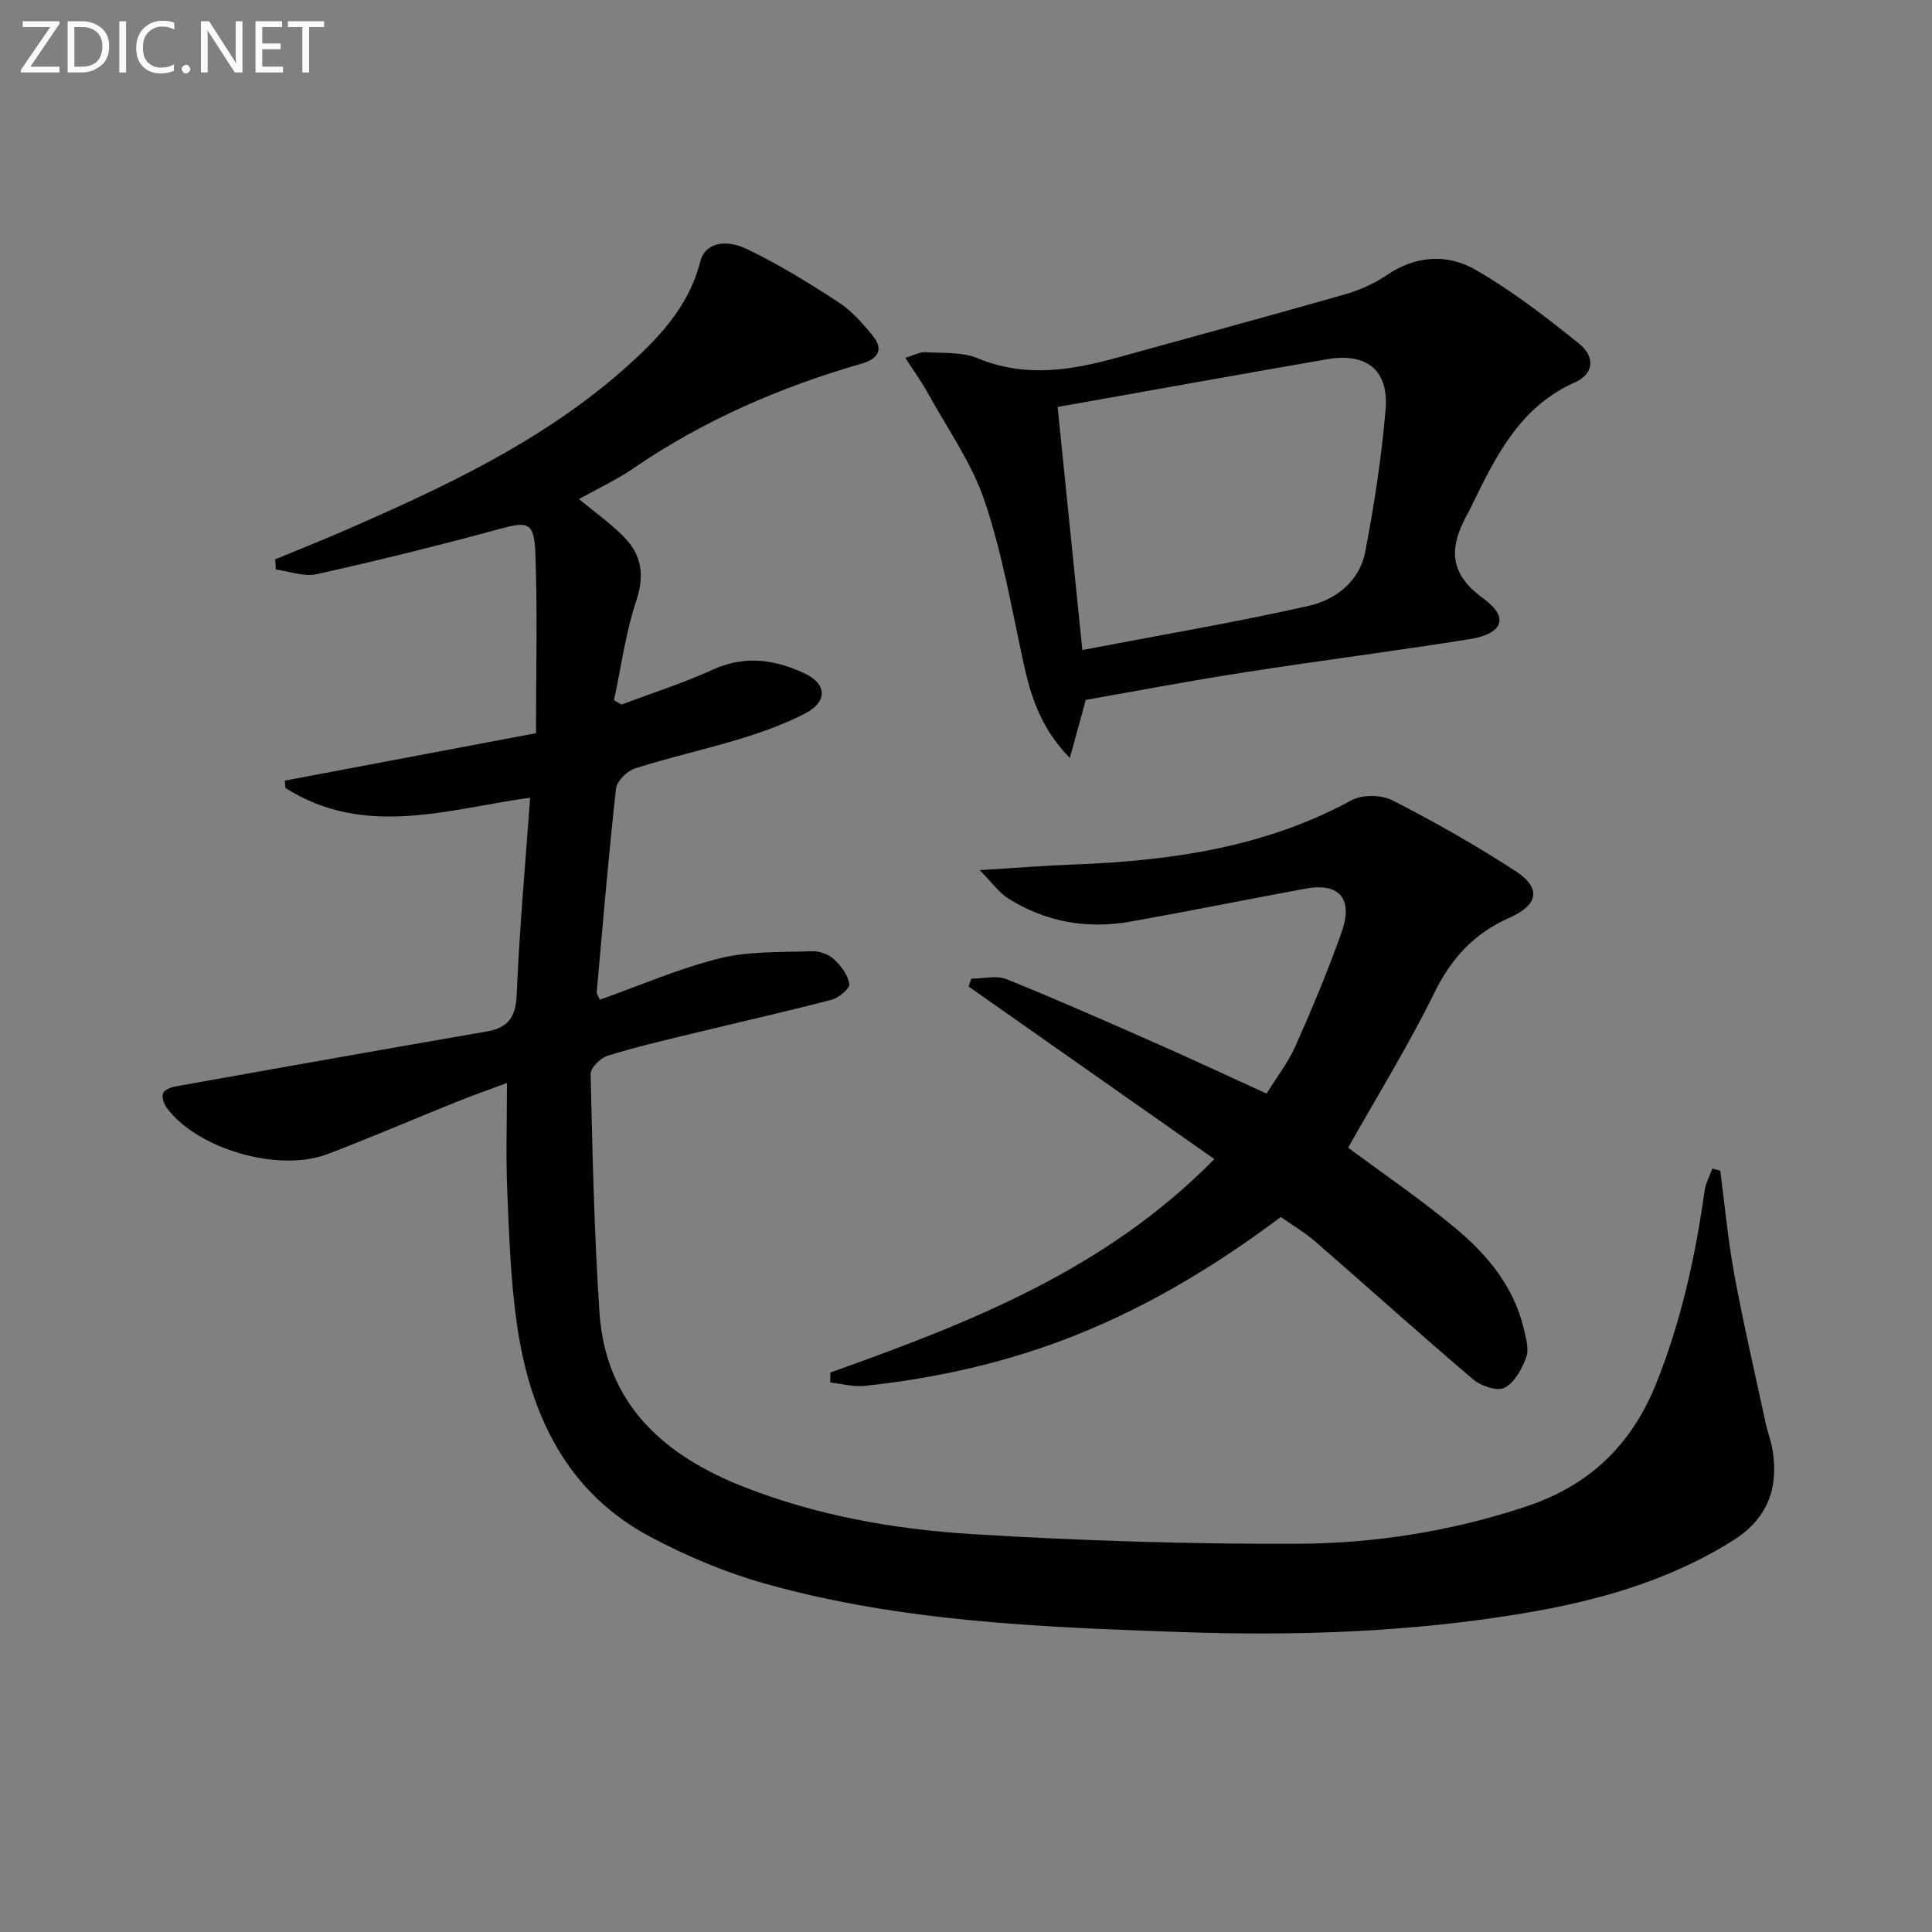
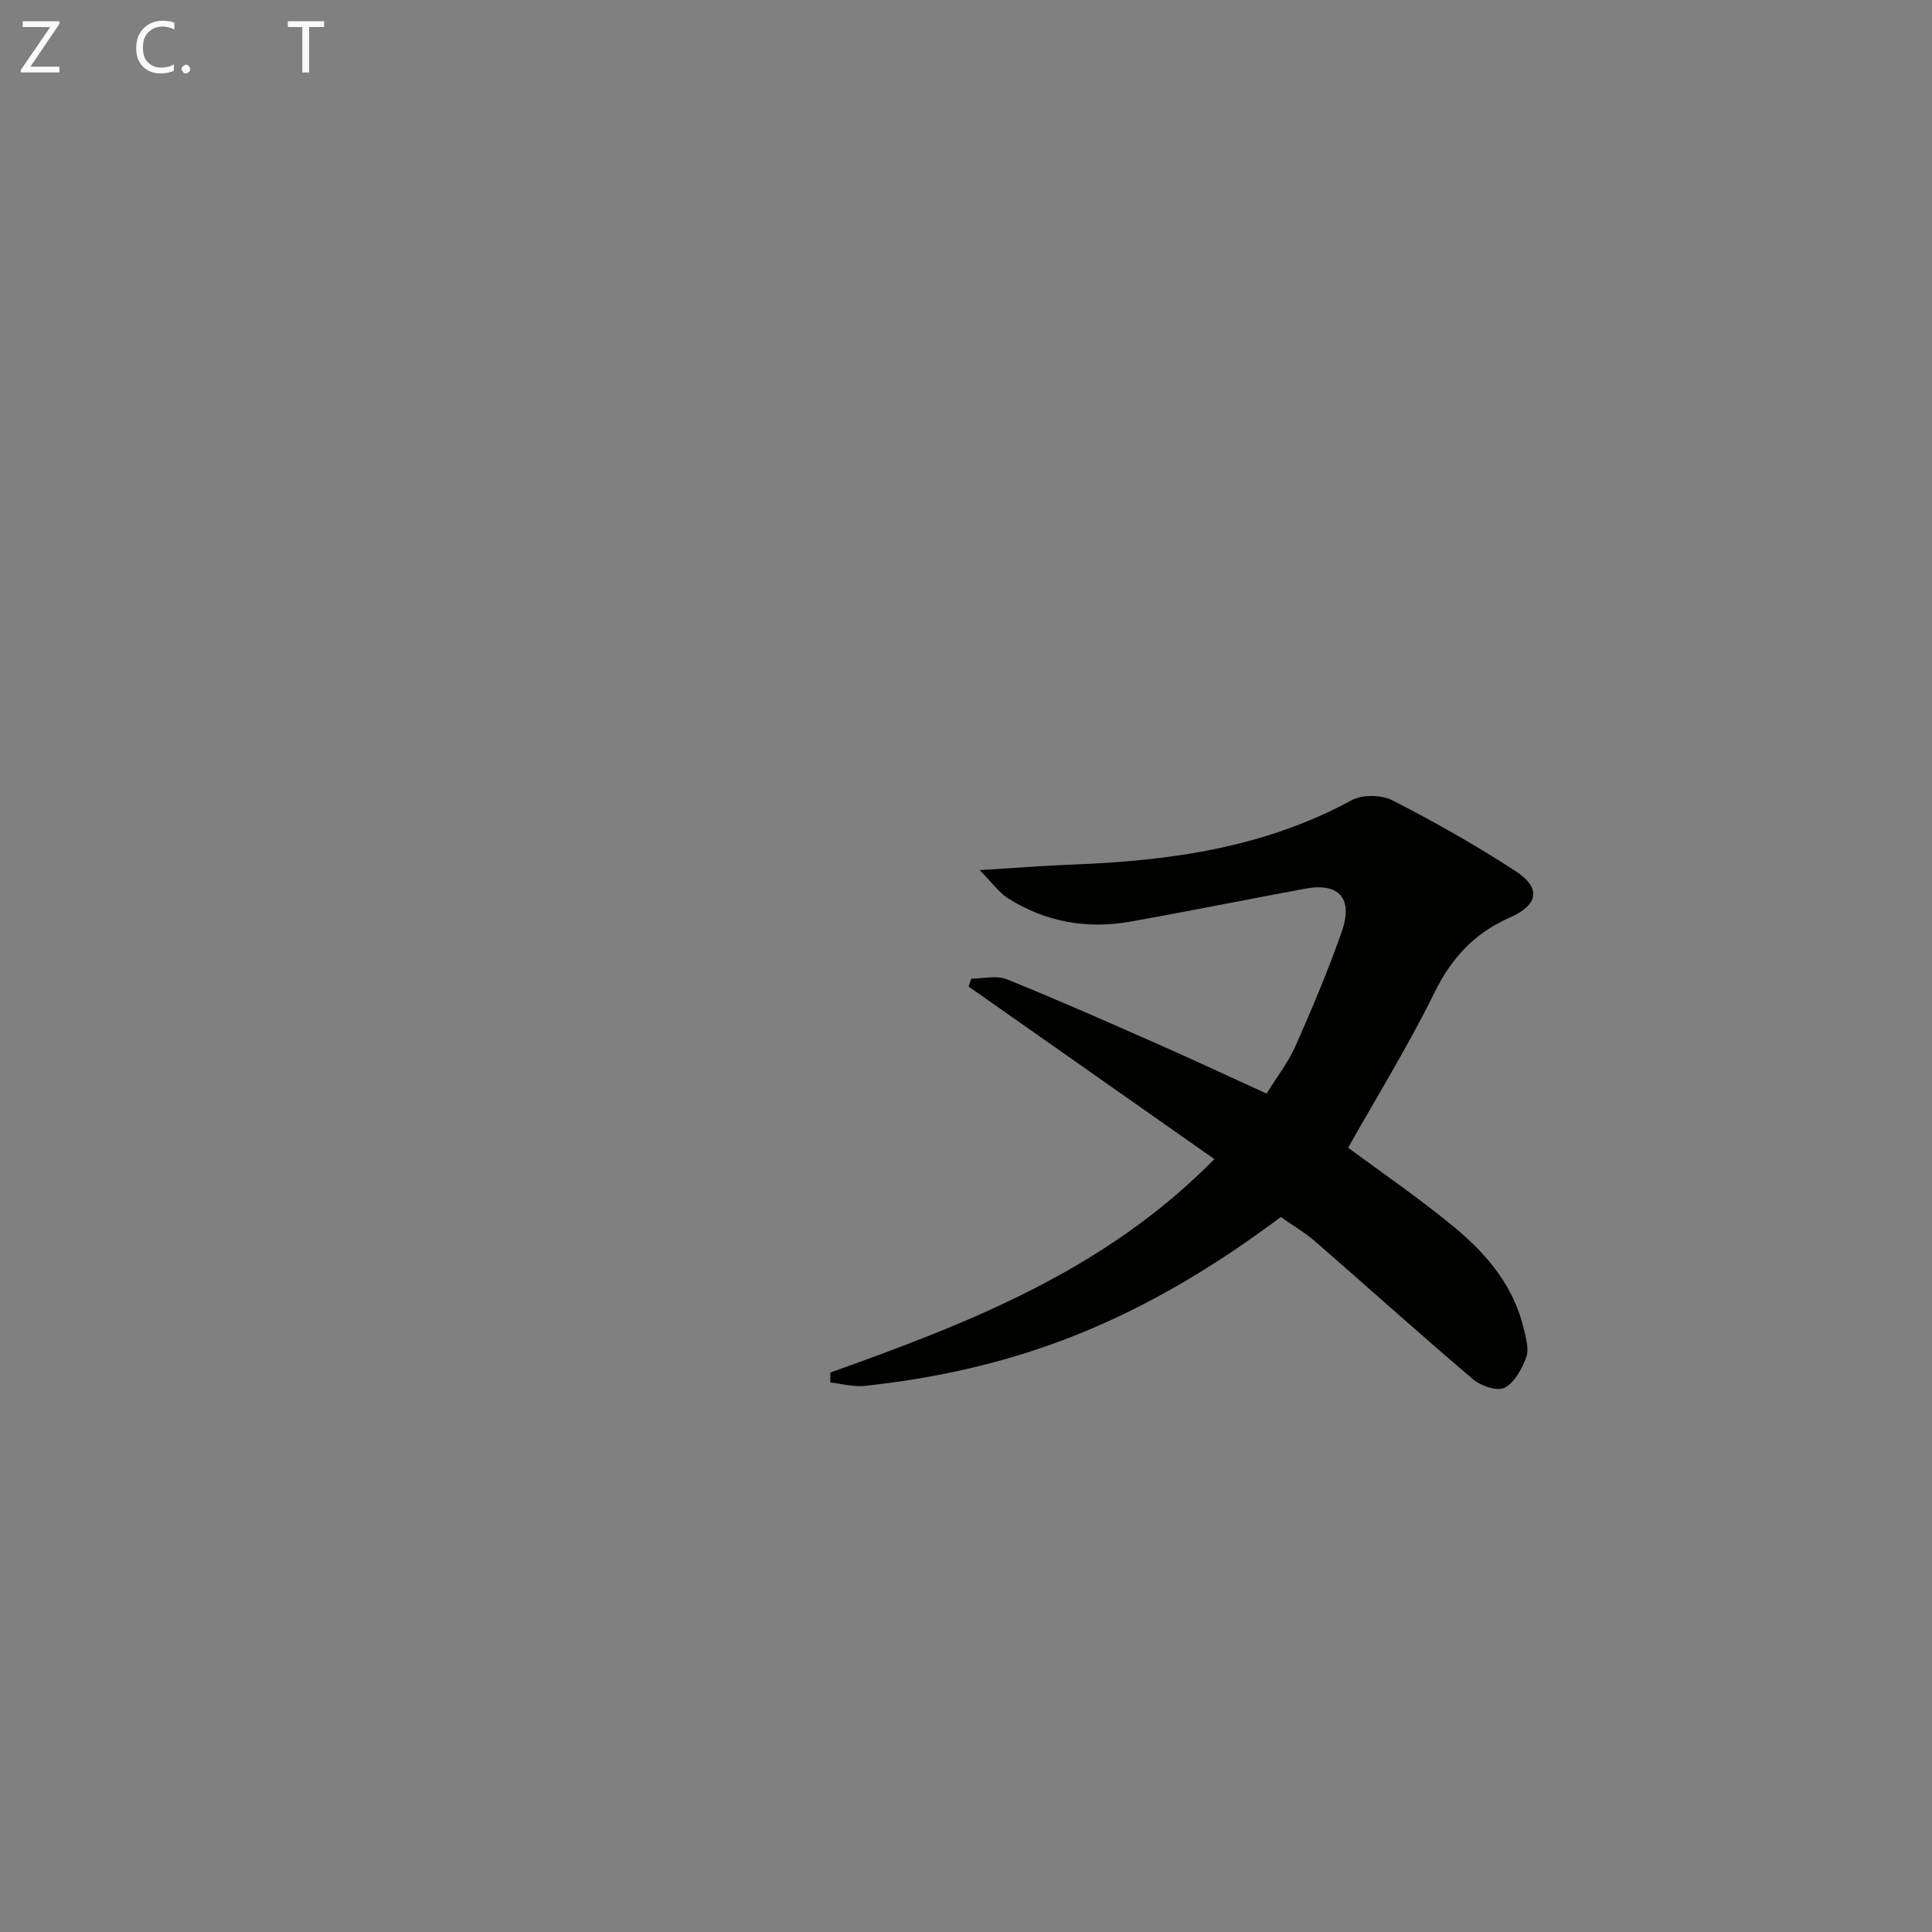
<svg xmlns="http://www.w3.org/2000/svg" enable-background="new 0 0 400 400" viewBox="0 0 400 400">
  <rect x="0" y="0" width="400" height="400" fill="#808080" stroke="none" />
-   <path d="m356.16 242.37c.95 7.21 1.61 14.47 2.93 21.6 1.9 10.26 4.27 20.44 6.47 30.65.42 1.94 1.16 3.83 1.46 5.78 1.23 7.99-1.19 14.16-8.38 18.65-13.39 8.36-28.17 12.46-43.49 15.01-23.4 3.89-47.02 4.67-70.65 3.84-28.88-1.01-57.85-2.12-85.91-9.97-8.23-2.3-16.32-5.69-23.87-9.7-17.38-9.23-24.94-25.24-27.66-43.8-1.34-9.18-1.64-18.53-2.04-27.81-.31-7.14-.06-14.31-.06-22.4-3.81 1.42-7.14 2.59-10.41 3.9-8.93 3.59-17.77 7.41-26.76 10.83-10.15 3.86-26.97-1.08-33.25-9.56-.61-.82-1.11-2.28-.77-3.08.31-.74 1.75-1.24 2.77-1.42 21.38-3.82 42.77-7.62 64.17-11.32 4.5-.78 6.08-2.97 6.27-7.69.55-13.41 1.78-26.8 2.78-40.72-16.48 2.2-34.13 8.53-50.68-2.03-.04-.5-.08-1.01-.12-1.51 17.22-3.25 34.44-6.5 52.01-9.82 0-12.77.33-25.03-.13-37.27-.25-6.54-1.56-6.62-7.62-4.96-12.47 3.4-25.04 6.5-37.66 9.31-2.62.58-5.63-.6-8.46-.96-.04-.71-.08-1.41-.12-2.12 4.83-2 9.7-3.92 14.5-6.02 20.46-8.93 40.68-18.35 57.63-33.3 7-6.17 13.48-12.84 15.9-22.42.88-3.49 4.83-4.81 9.71-2.46 6.54 3.15 12.78 7 18.87 10.97 2.72 1.77 5.01 4.37 7.09 6.92 2.31 2.84 1.16 4.8-2.24 5.78-16.87 4.86-32.79 11.75-47.34 21.72-3.52 2.41-7.45 4.22-11.24 6.34 3.26 2.7 6.53 5.01 9.3 7.81 3.67 3.71 4.34 7.92 2.58 13.22-2.21 6.65-3.14 13.72-4.62 20.61.52.3 1.03.6 1.55.9 6.33-2.38 12.8-4.44 18.94-7.24 6.69-3.05 13.02-2.06 19.14.88 4.49 2.16 4.51 5.8.07 8.13-4.21 2.21-8.78 3.86-13.34 5.26-7.28 2.23-14.74 3.88-21.99 6.18-1.64.52-3.77 2.62-3.95 4.19-1.56 14.01-2.74 28.07-3.99 42.11-.04.41.33.86.63 1.6 8.32-2.95 16.4-6.48 24.84-8.57 6.12-1.51 12.7-1.24 19.09-1.47 1.53-.06 3.45.64 4.56 1.67 1.46 1.35 2.91 3.28 3.17 5.13.13.93-2.21 2.87-3.71 3.26-9.63 2.51-19.34 4.69-29.01 7.04-5.8 1.41-11.64 2.76-17.33 4.55-1.47.46-3.54 2.49-3.51 3.76.39 16.45.74 32.91 1.83 49.32 1.26 18.98 13.27 29.65 29.88 36.17 15.14 5.94 31.07 8.77 47.13 9.77 22.41 1.39 44.89 2.08 67.34 2.01 16.11-.05 32.07-2.58 47.53-7.72 13.03-4.34 21.76-12.66 26.89-25.42 5.18-12.91 8.12-26.28 10.04-39.96.22-1.57 1.06-3.06 1.61-4.59.51.16 1.07.3 1.63.44z" fill="#010100" />
+   <path d="m356.16 242.37z" fill="#010100" />
  <path d="m171.91 284.17c28.57-10.21 56.78-21.08 79.51-44.19-17.22-12.09-34.05-23.91-50.88-35.73.18-.54.37-1.09.55-1.63 2.46 0 5.22-.73 7.34.12 10.6 4.28 21.06 8.92 31.52 13.53 7.27 3.21 14.46 6.58 22.28 10.15 2.15-3.49 4.51-6.51 6.01-9.9 3.43-7.74 6.72-15.56 9.53-23.54 2.46-6.98-.51-10.29-7.54-8.99-12.06 2.23-24.09 4.67-36.17 6.82-9.01 1.6-17.59.09-25.37-4.83-1.83-1.16-3.16-3.1-5.87-5.83 7.51-.46 13.37-.93 19.23-1.15 20.1-.76 39.69-3.47 57.76-13.31 2.23-1.22 6.21-1.16 8.5.02 8.69 4.45 17.22 9.28 25.41 14.6 5.45 3.54 4.83 7.03-1.23 9.71-7.18 3.18-11.94 8.26-15.46 15.41-5.41 11-11.88 21.48-17.91 32.19 6.97 5.17 14.76 10.49 22 16.48 6.72 5.55 12.31 12.21 14.37 21.05.45 1.92 1.12 4.19.5 5.86-.88 2.4-2.42 5.25-4.49 6.31-1.52.78-4.89-.37-6.51-1.74-11.03-9.37-21.78-19.06-32.7-28.56-2.12-1.84-4.59-3.27-7.12-5.05-13.13 9.85-26.99 18.27-42.22 24.37-14.14 5.67-28.82 8.98-43.91 10.59-2.33.25-4.75-.44-7.13-.7.01-.66.01-1.36 0-2.06z" fill="#010100" />
-   <path d="m224.8 144.9c-1.03 3.75-2.04 7.45-3.3 12.03-6.14-6.28-8.14-12.96-9.66-19.98-2.42-11.15-4.36-22.51-8-33.27-2.67-7.88-7.7-14.96-11.77-22.34-1.26-2.29-2.81-4.42-4.64-7.26 1.84-.54 3.02-1.23 4.16-1.16 3.64.22 7.6-.09 10.84 1.26 9.87 4.09 19.45 2.48 29.14-.21 15.65-4.34 31.32-8.58 46.93-13.04 3-.86 6.01-2.2 8.58-3.95 6.02-4.1 12.56-4.49 18.4-1.13 7.57 4.35 14.58 9.77 21.41 15.26 3.49 2.81 3.05 6.33-.81 8.05-11.52 5.11-16.46 15.46-21.52 25.82-.07.15-.12.31-.2.46-3.96 6.86-5.23 12.71 2.74 18.46 5.44 3.93 4.09 7.32-2.85 8.43-15.39 2.46-30.85 4.42-46.25 6.82-11.12 1.7-22.17 3.82-33.2 5.75zm-5.83-60.64c1.72 16.91 3.39 33.3 5.12 50.32 16.3-3.12 31.67-5.72 46.86-9.14 5.59-1.26 10.54-5.09 11.71-11.2 1.86-9.74 3.39-19.59 4.21-29.46.68-8.2-3.96-11.82-12.15-10.4-18.59 3.23-37.15 6.57-55.75 9.88z" fill="#010100" />
  <g fill="#fafafa">
    <path d="m12.4 4.8-6.1 9h6v1.2h-8v-.5l6.1-8.9h-5.7v-1.2h7.6v.4z" />
-     <path d="m14 15v-10.6h3c1.6 0 2.9.5 4 1.4s1.6 2.2 1.6 3.8-.5 3-1.6 3.9-2.4 1.5-4 1.5zm1.4-9.4v8.2h1.6c1.3 0 2.4-.4 3.1-1.1s1.1-1.8 1.1-3.1-.4-2.3-1.2-3-1.8-1-3.1-1z" />
-     <path d="m26.1 4.4v10.6h-1.4v-10.6z" />
    <path d="m36.1 14.6c-.8.4-1.8.6-2.9.6-1.5 0-2.7-.5-3.6-1.4s-1.4-2.2-1.4-3.8c0-1.7.5-3.1 1.5-4.1s2.3-1.6 3.9-1.6c1 0 1.8.1 2.5.4v1.4c-.8-.4-1.6-.6-2.5-.6-1.2 0-2.1.4-2.9 1.2s-1.1 1.8-1.1 3.2c0 1.3.3 2.3 1 3s1.6 1.1 2.7 1.1c1 0 2-.2 2.7-.7v1.3z" />
    <path d="m37.6 14.3c0-.2.1-.5.3-.6s.4-.3.6-.3c.3 0 .5.1.6.3s.3.4.3.6-.1.4-.3.6-.4.3-.6.3c-.3 0-.5-.1-.6-.3s-.3-.4-.3-.6z" />
-     <path d="m50.2 15h-1.6l-5.3-8.2c-.2-.2-.3-.5-.4-.7 0 .2.1.7.1 1.5v7.4h-1.4v-10.6h1.7l5.2 8.1c.2.4.4.6.4.7 0-.3-.1-.8-.1-1.5v-7.3h1.4z" />
-     <path d="m58.6 15h-5.7v-10.6h5.5v1.2h-4.1v3.4h3.8v1.2h-3.8v3.6h4.3z" />
    <path d="m67.1 5.6h-3.1v9.4h-1.4v-9.4h-3v-1.2h7.5z" />
  </g>
</svg>